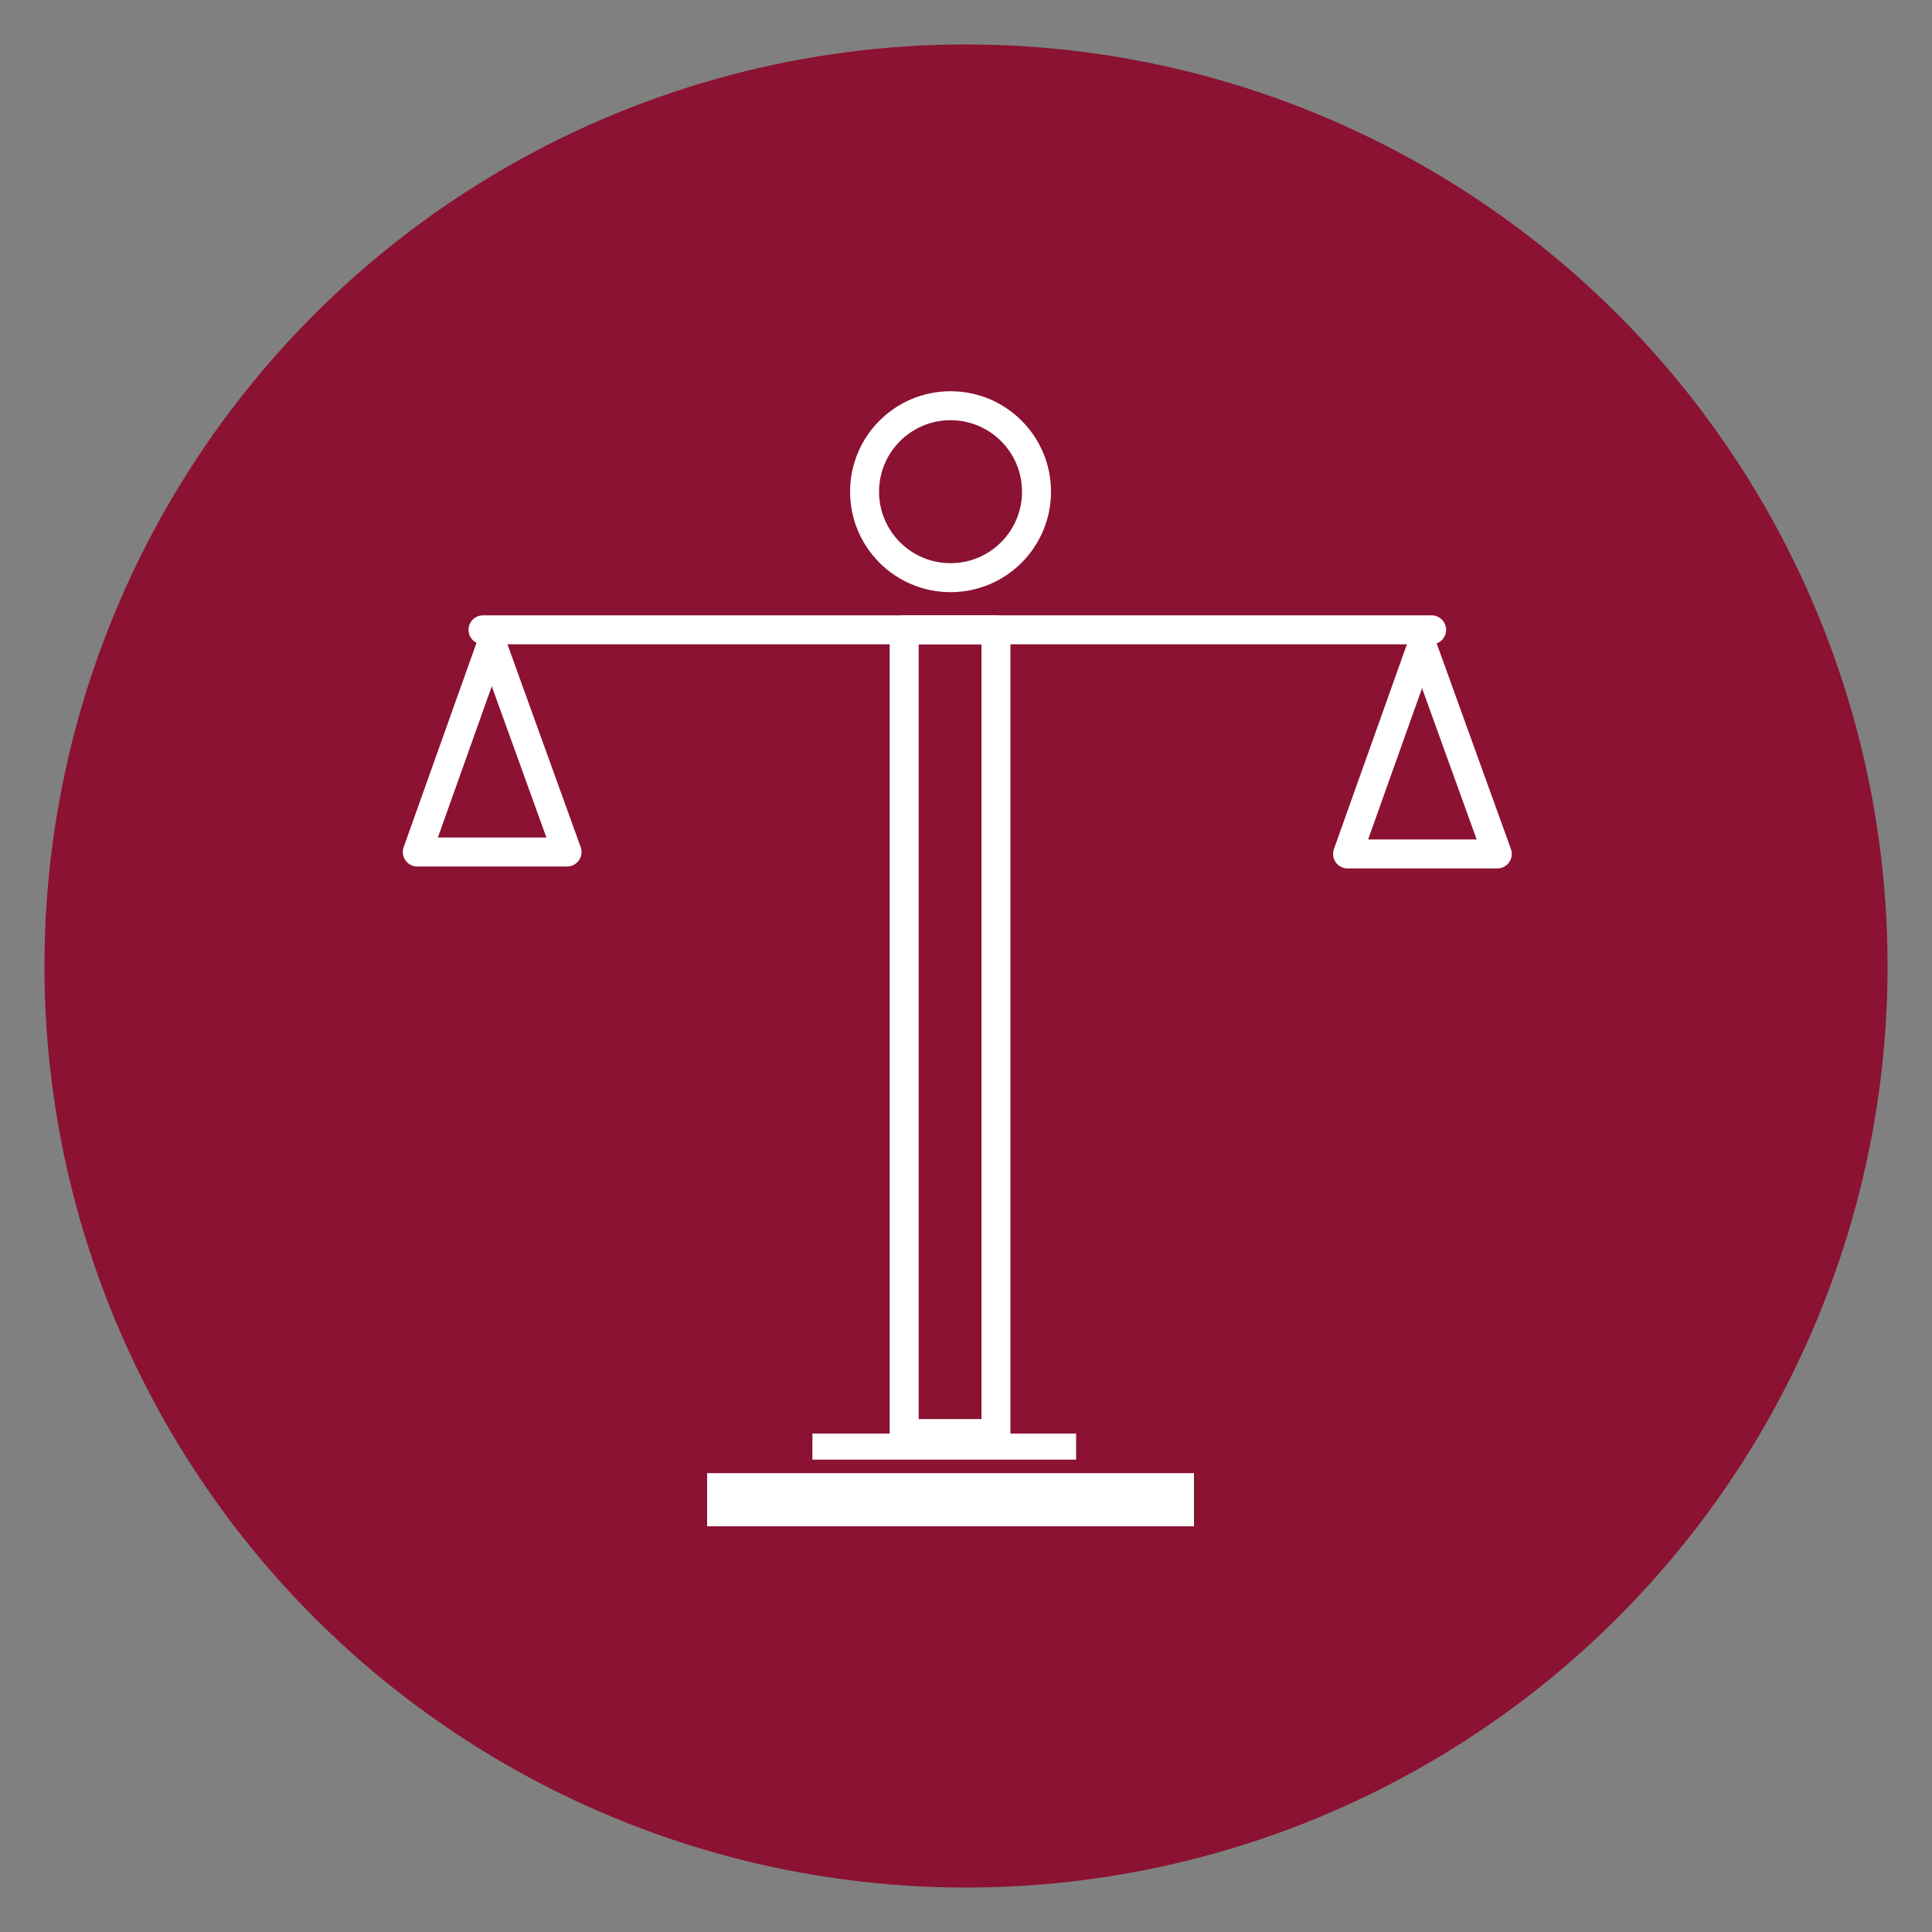
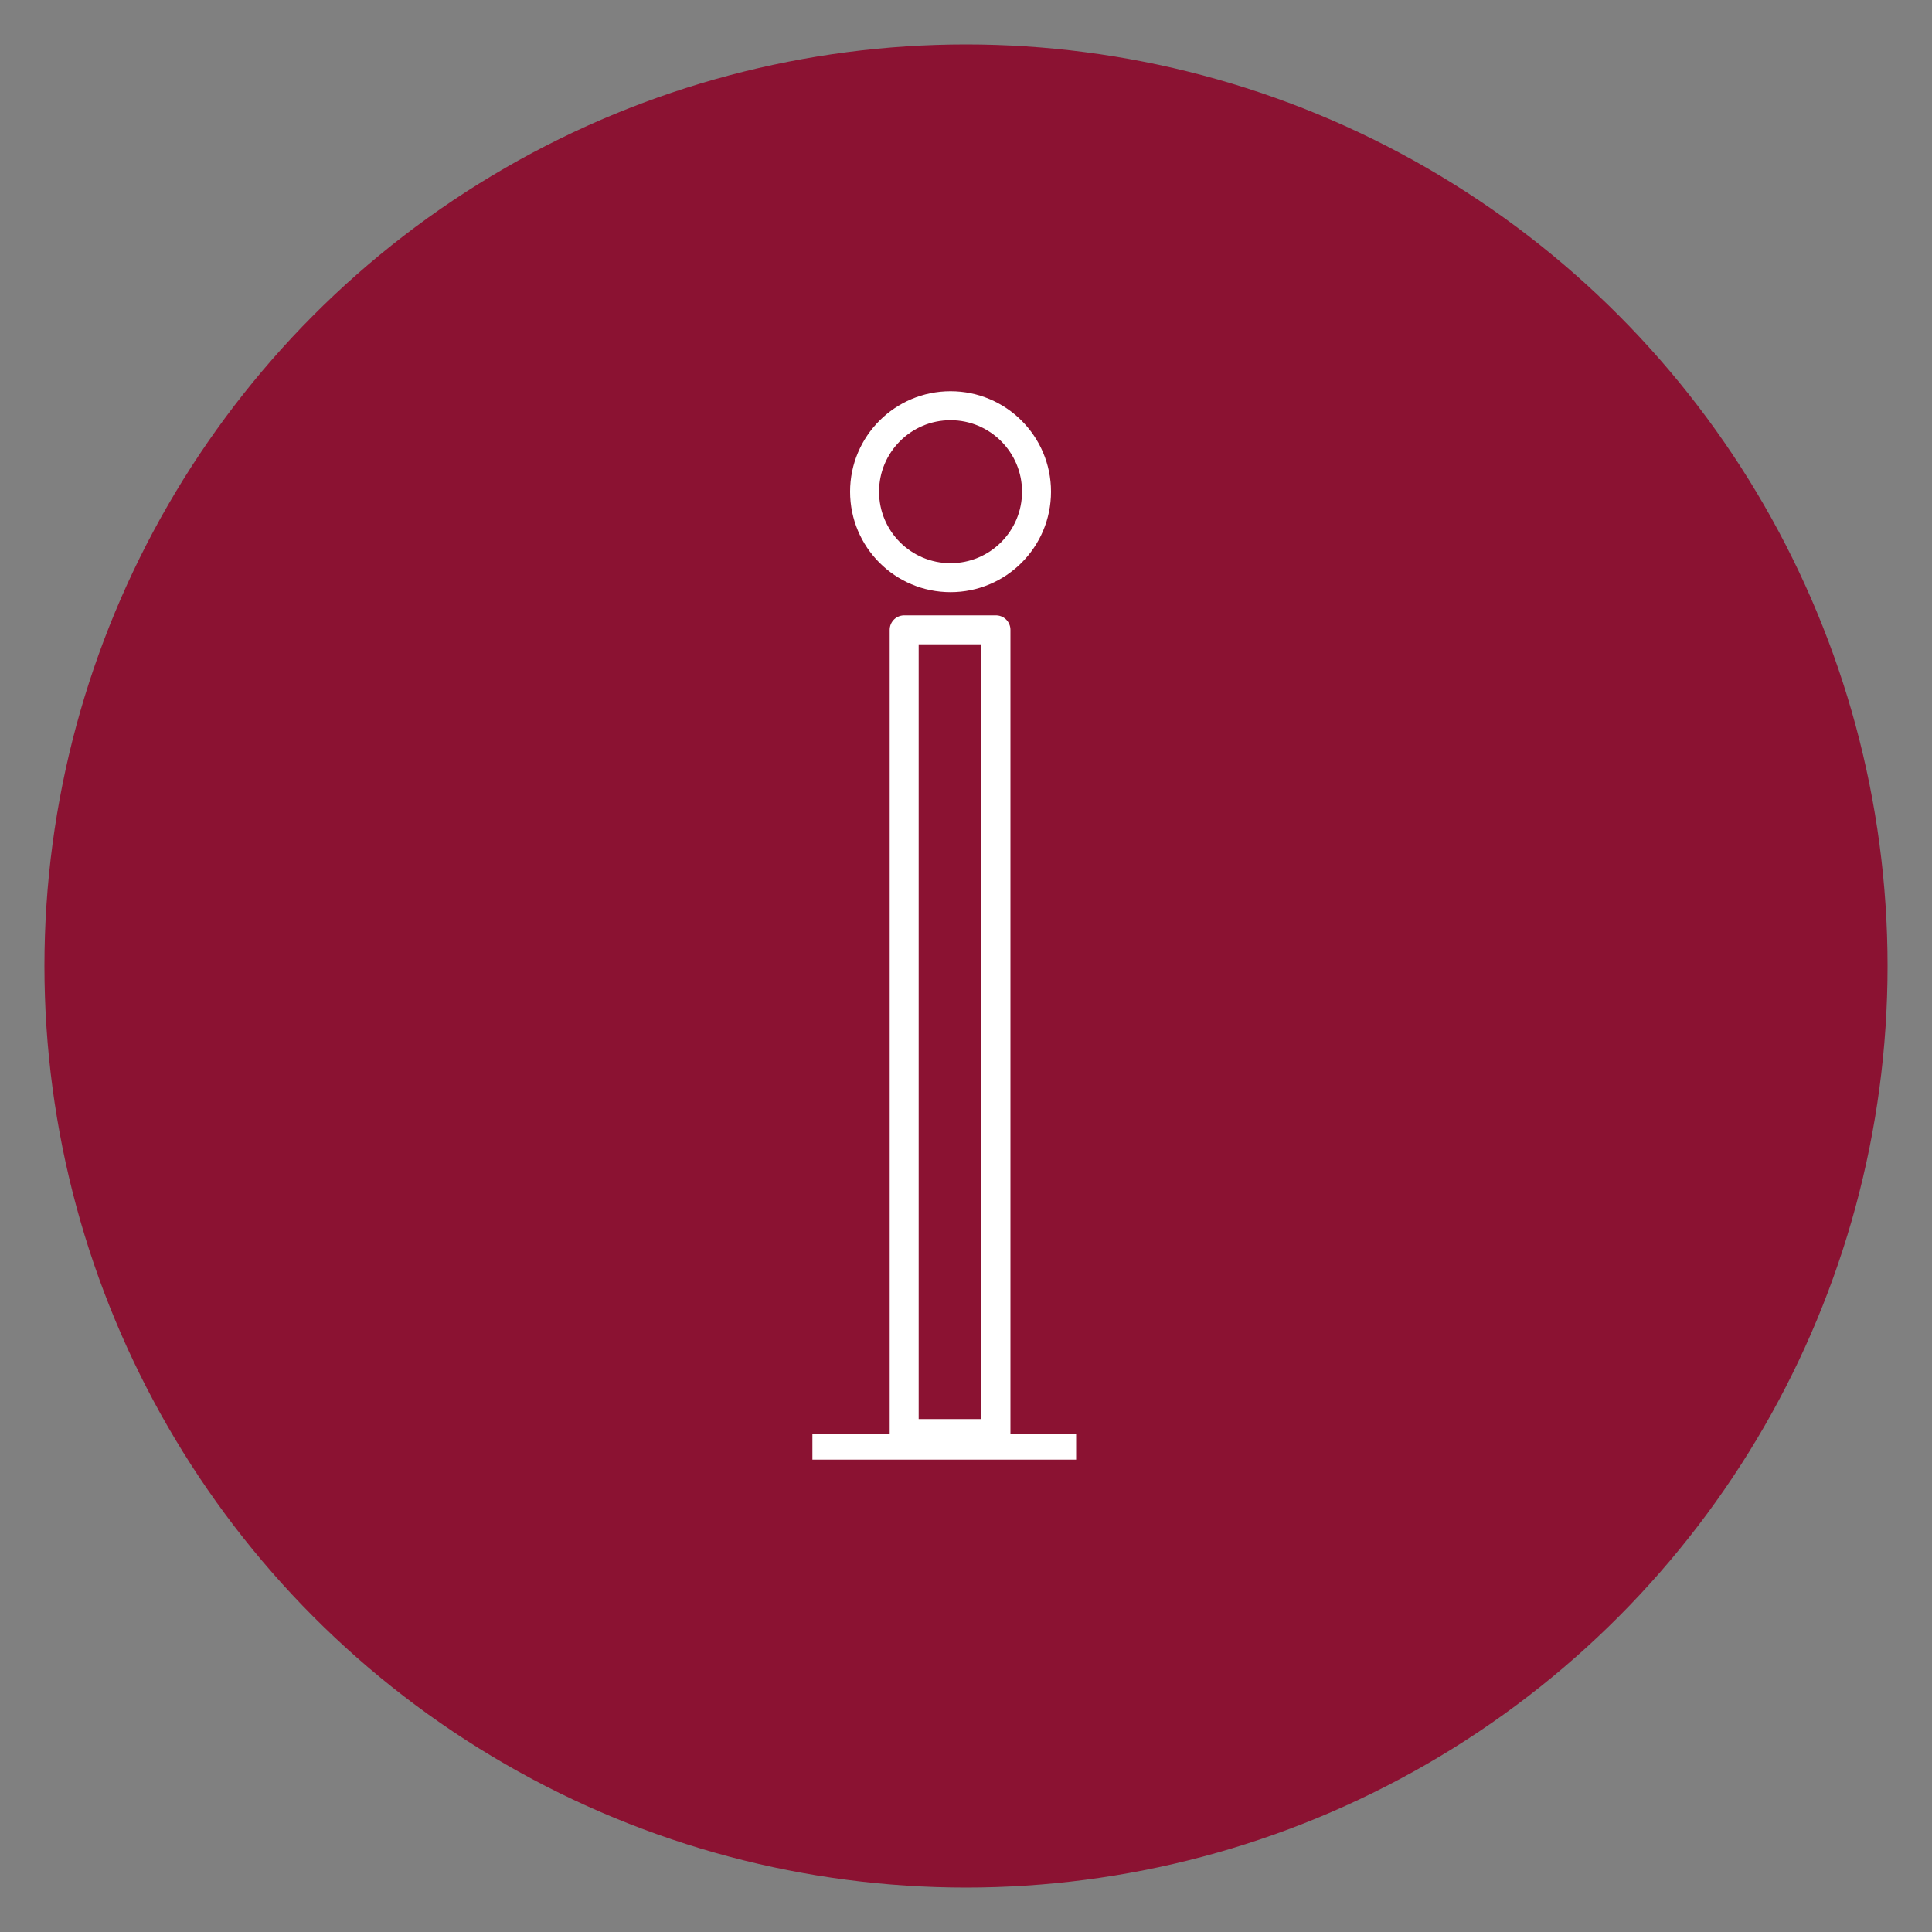
<svg xmlns="http://www.w3.org/2000/svg" version="1.1" id="Capa_1" x="0px" y="0px" viewBox="0 0 200 200" style="enable-background:new 0 0 200 200;" xml:space="preserve">
  <rect x="0" y="0" width="200" height="200" fill="#808080" stroke="none" />
  <style type="text/css">
	.st0{fill:#8B1232;}
	.st1{fill:none;stroke:#FFFFFF;stroke-width:3;stroke-linecap:round;stroke-linejoin:round;stroke-miterlimit:10;}
	.st2{fill:#FFFFFF;}
</style>
  <circle class="st0" cx="100" cy="100" r="95.4" />
  <g>
-     <line class="st1" x1="50" y1="65.2" x2="148.2" y2="65.2" />
    <rect x="93.6" y="65.2" class="st1" width="9.5" height="83.2" />
    <circle class="st1" cx="98.4" cy="50.9" r="8.9" />
-     <polygon class="st1" points="139.5,88.4 155,88.4 147.2,66.8  " />
-     <polygon class="st1" points="43.2,88.2 58.7,88.2 50.9,66.6  " />
    <rect x="84.1" y="148.4" class="st2" width="27.3" height="2.7" />
-     <rect x="73.2" y="152.5" class="st2" width="50.4" height="5.5" />
  </g>
</svg>